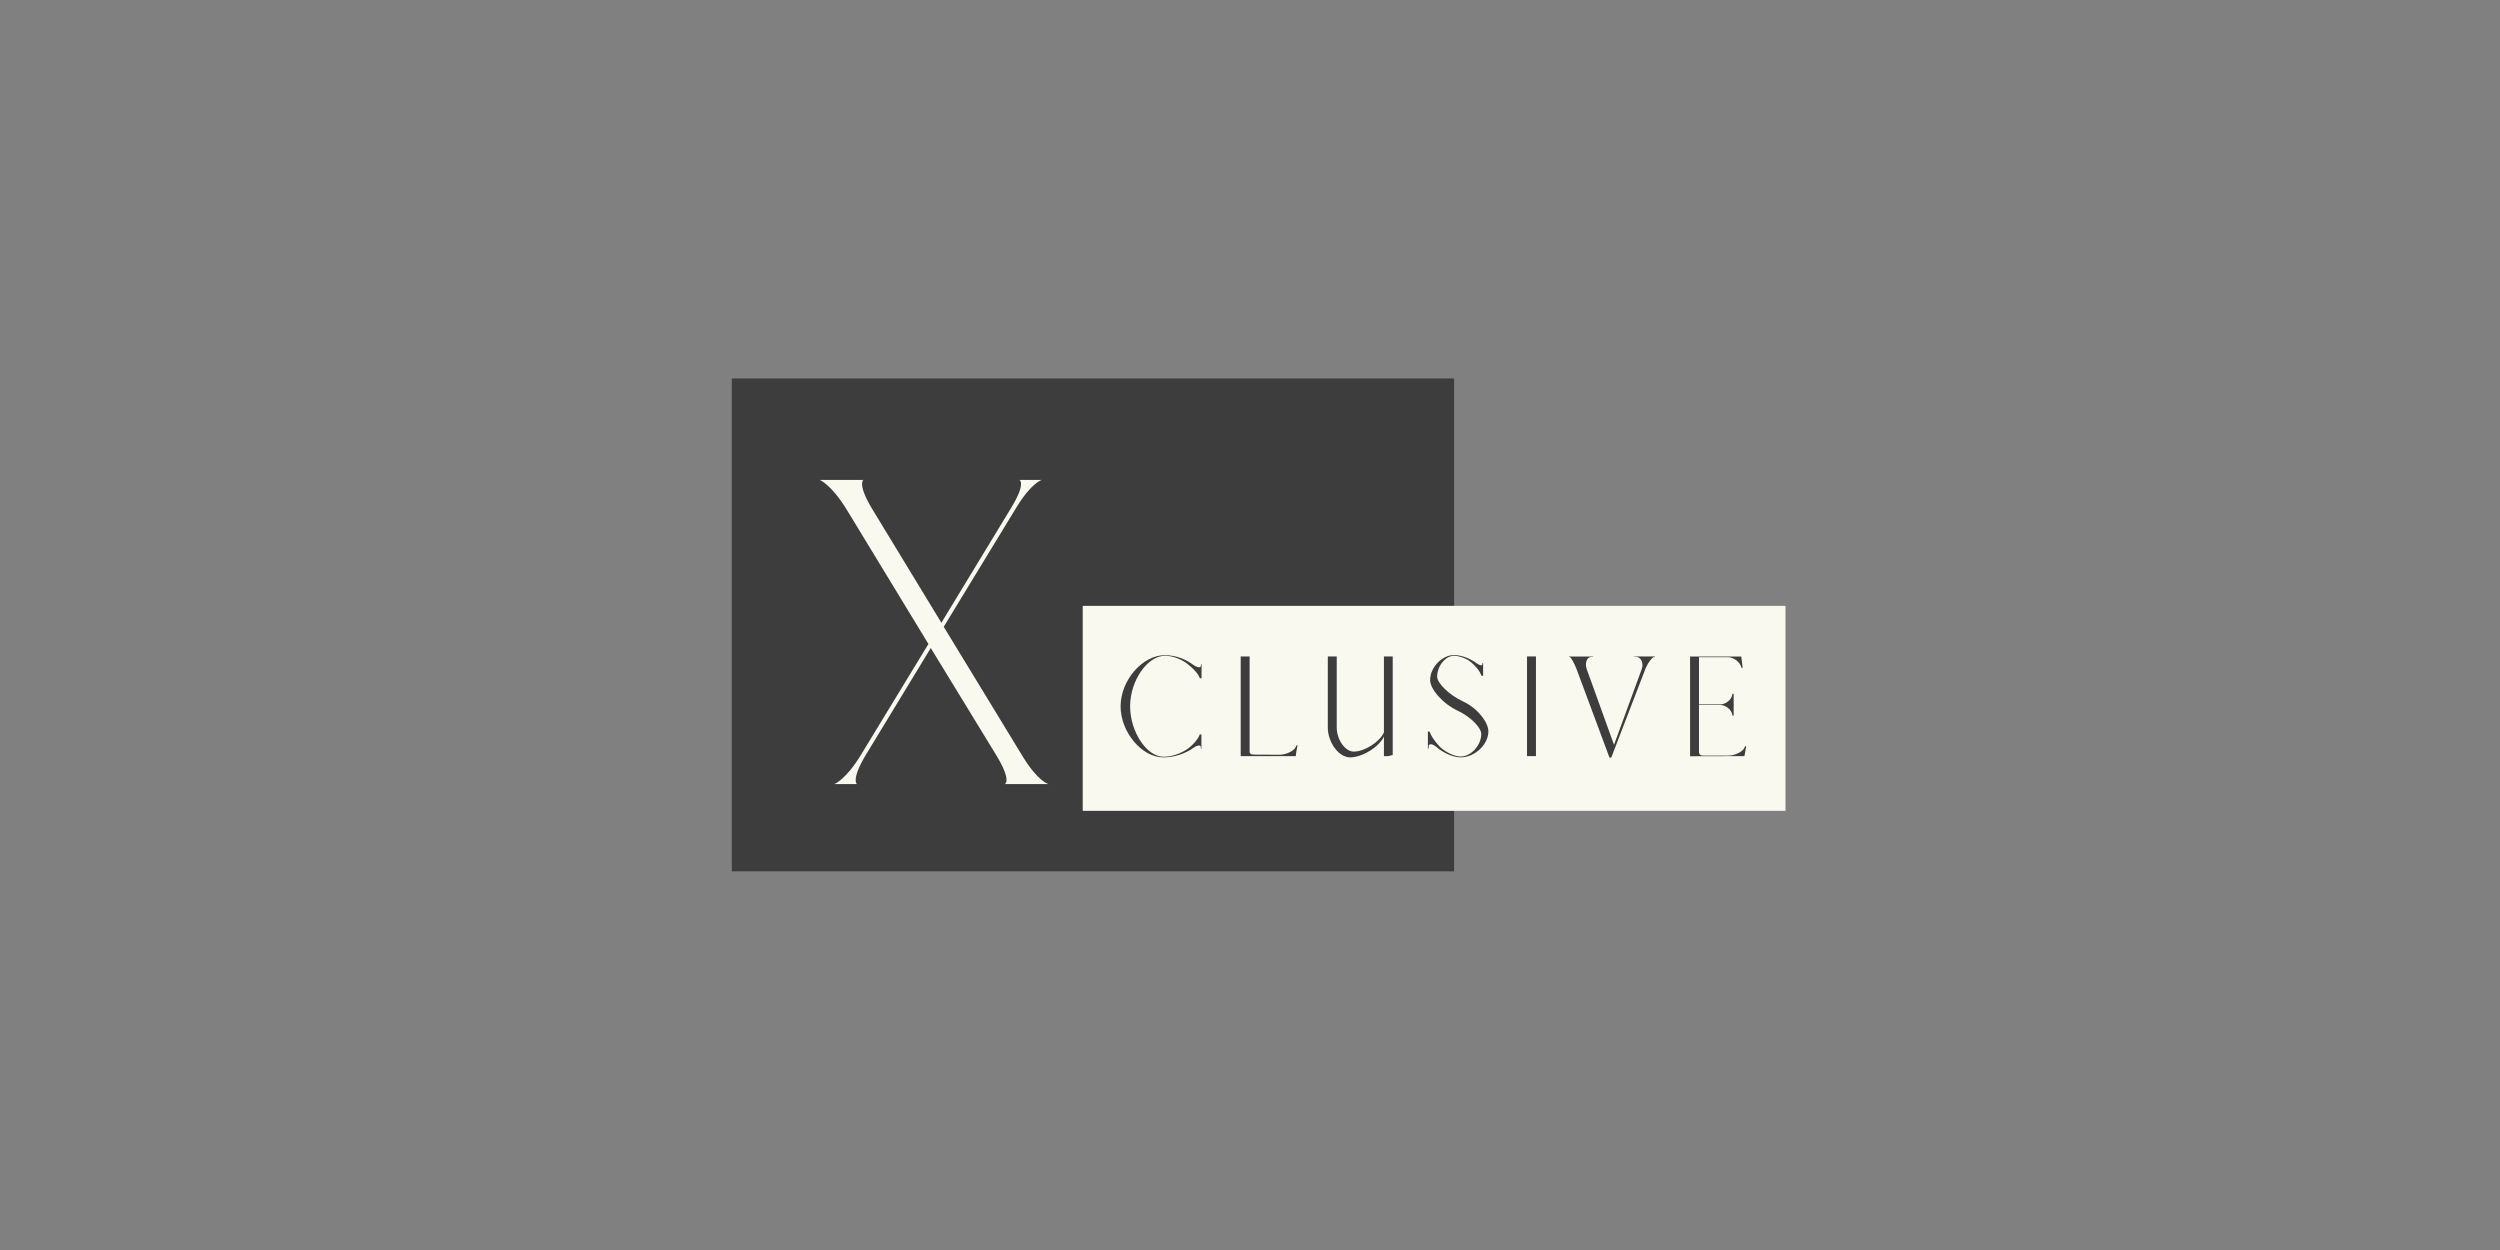
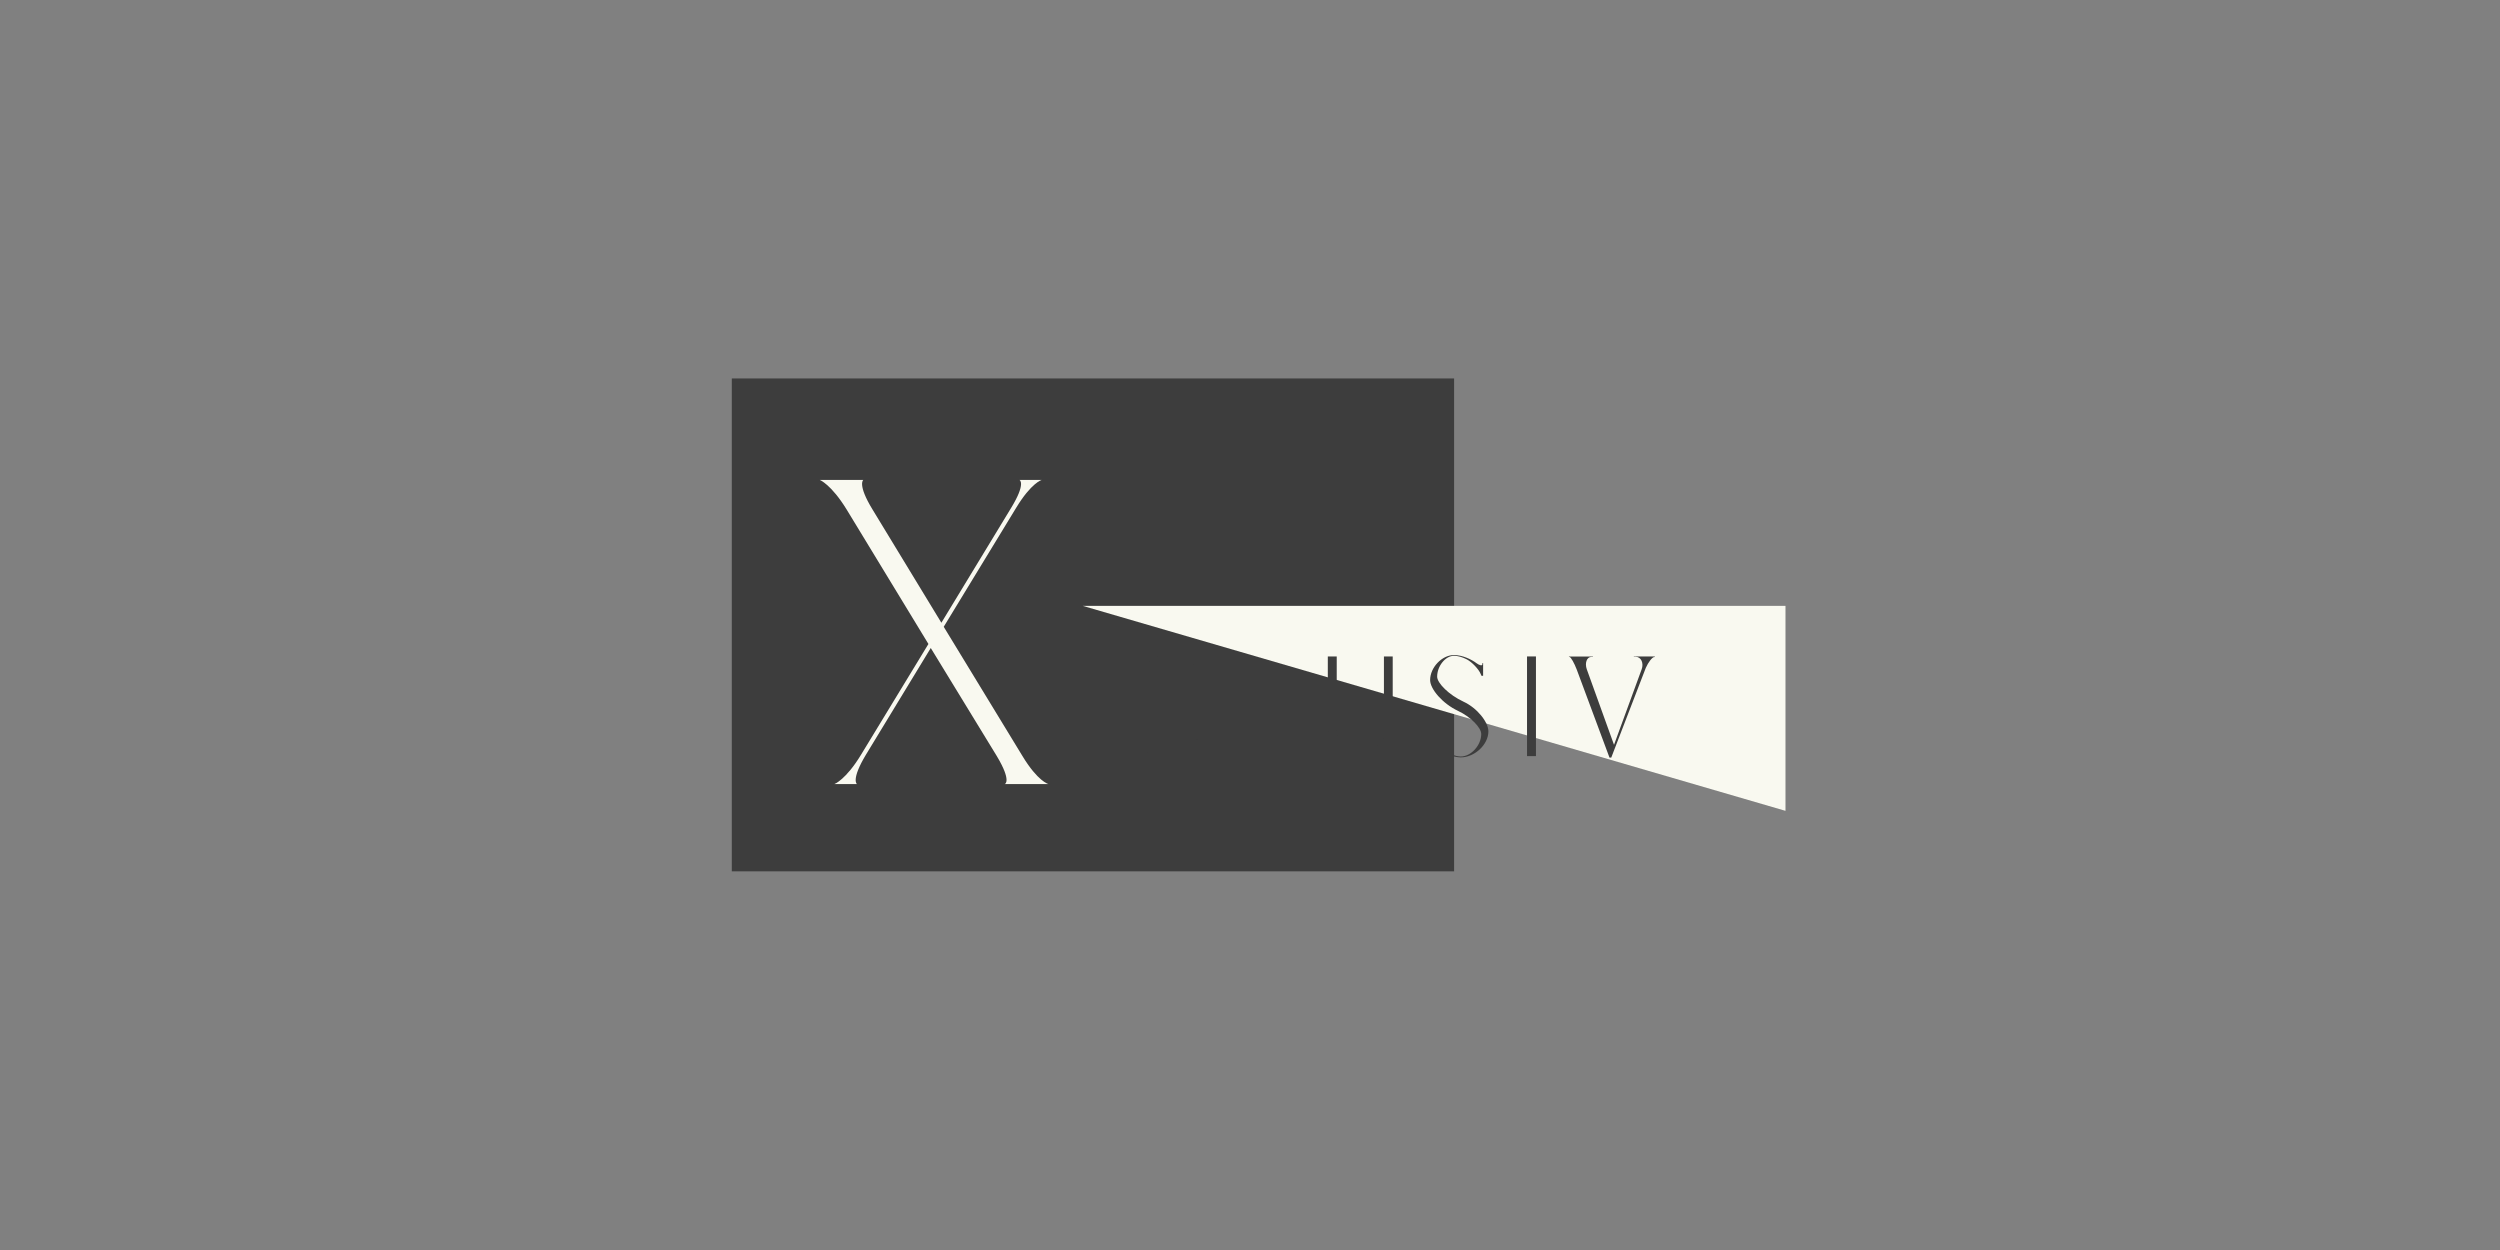
<svg xmlns="http://www.w3.org/2000/svg" width="400" zoomAndPan="magnify" viewBox="0 0 300 150" height="200" preserveAspectRatio="xMidYMid meet" version="1.0">
  <rect x="0" y="0" width="300" height="150" fill="#808080" stroke="none" />
  <defs>
    <g />
  </defs>
  <path fill="rgb(23.92%, 23.92%, 23.92%)" d="M 87.816 45.414 L 174.492 45.414 L 174.492 104.562 L 87.816 104.562 L 87.816 45.414 " fill-opacity="1" fill-rule="nonzero" />
-   <path fill="rgb(97.649%, 97.649%, 94.119%)" d="M 129.926 72.703 L 214.258 72.703 L 214.258 97.301 L 129.926 97.301 L 129.926 72.703 " fill-opacity="1" fill-rule="nonzero" />
+   <path fill="rgb(97.649%, 97.649%, 94.119%)" d="M 129.926 72.703 L 214.258 72.703 L 214.258 97.301 L 129.926 72.703 " fill-opacity="1" fill-rule="nonzero" />
  <g fill="rgb(97.649%, 97.649%, 94.119%)" fill-opacity="1">
    <g transform="translate(97.735, 94.113)">
      <g>
        <path d="M 13.676 -16.836 L 5.602 -3.566 C 3.77 -0.535 2.395 -0.027 2.395 -0.027 L 5.094 -0.027 C 5.094 -0.027 4.355 -0.535 6.188 -3.566 L 13.957 -16.352 L 21.879 -3.387 C 23.711 -0.332 22.844 -0.027 22.844 -0.027 L 28.066 -0.027 C 28.066 -0.027 26.793 -0.355 24.961 -3.387 L 15.512 -18.898 L 24.195 -33.16 C 26.027 -36.191 27.277 -36.523 27.277 -36.523 L 24.602 -36.523 C 24.602 -36.523 25.441 -36.164 23.582 -33.133 L 15.23 -19.383 L 6.977 -32.957 C 5.121 -35.988 5.859 -36.523 5.859 -36.523 L 0.637 -36.523 C 0.637 -36.523 2.012 -35.988 3.871 -32.957 Z M 13.676 -16.836 " />
      </g>
    </g>
  </g>
  <g fill="rgb(23.92%, 23.92%, 23.92%)" fill-opacity="1">
    <g transform="translate(133.58, 90.734)">
      <g>
        <path d="M 6.027 0.152 C 7.426 0.152 8.738 -0.348 9.656 -1.008 C 10.062 -1.312 10.5 -1.355 10.516 -1.113 L 10.531 -0.902 L 10.59 -0.902 L 10.59 -2.605 L 10.395 -2.605 C 10.199 -2.004 9.402 -1.145 8.754 -0.754 C 7.953 -0.258 7.004 0.074 6.043 0.074 C 4.023 0.074 2.035 -2.922 2.035 -5.98 C 2.035 -9.039 4.098 -12.039 6.207 -12.039 C 7.098 -12.039 7.953 -11.707 8.707 -11.223 C 8.707 -11.223 9.957 -10.32 10.32 -9.535 C 10.336 -9.492 10.395 -9.387 10.41 -9.34 L 10.605 -9.34 L 10.605 -11.012 L 10.531 -11.012 L 10.516 -10.801 C 10.484 -10.562 10.051 -10.637 9.613 -10.953 C 8.723 -11.617 7.547 -12.113 6.191 -12.113 C 3.512 -12.113 0.891 -9.086 0.891 -5.98 C 0.891 -2.879 3.434 0.152 6.027 0.152 Z M 6.027 0.152 " />
      </g>
    </g>
  </g>
  <g fill="rgb(23.92%, 23.92%, 23.92%)" fill-opacity="1">
    <g transform="translate(147.318, 90.734)">
      <g>
        <path d="M 1.566 0 L 8.18 0 C 8.18 -0.348 8.332 -0.965 8.391 -1.297 L 8.258 -1.297 L 8.18 -1.113 C 7.984 -0.633 7.035 -0.164 6.238 -0.164 L 3.148 -0.18 C 2.758 -0.18 2.637 -0.348 2.637 -0.512 L 2.637 -11.961 L 1.566 -11.961 Z M 1.566 0 " />
      </g>
    </g>
  </g>
  <g fill="rgb(23.92%, 23.92%, 23.92%)" fill-opacity="1">
    <g transform="translate(158.329, 90.734)">
      <g>
        <path d="M 3.676 0.152 C 5.137 0.152 7.156 -1.086 7.742 -2.352 L 7.742 0 L 8.27 0 C 8.406 -0.031 8.664 -0.105 8.797 -0.137 L 8.797 -11.961 L 7.742 -11.961 L 7.742 -2.832 C 7.203 -1.672 5.41 -0.543 4.113 -0.543 C 3.09 -0.543 2.078 -1.973 2.078 -3.434 L 2.078 -11.961 L 1.008 -11.961 L 1.008 -3.434 C 1.008 -1.629 2.336 0.152 3.676 0.152 Z M 3.676 0.152 " />
      </g>
    </g>
  </g>
  <g fill="rgb(23.92%, 23.92%, 23.92%)" fill-opacity="1">
    <g transform="translate(170.56, 90.734)">
      <g>
        <path d="M 4.73 0.152 C 6.402 0.152 8.047 -1.387 8.047 -2.969 C 8.047 -4.066 6.719 -5.77 5.047 -6.539 C 3.301 -7.352 1.898 -8.77 1.898 -9.535 C 1.898 -10.801 2.895 -12.039 3.918 -12.039 C 4.398 -12.039 4.957 -11.871 5.469 -11.602 C 6.07 -11.285 6.898 -10.426 7.125 -9.852 C 7.141 -9.793 7.203 -9.703 7.215 -9.641 L 7.414 -9.641 L 7.414 -11.164 L 7.336 -11.164 L 7.32 -11 C 7.309 -10.816 6.961 -10.895 6.645 -11.133 C 6.012 -11.617 4.926 -12.129 3.918 -12.129 C 2.473 -12.129 1.055 -10.637 1.055 -9.129 C 1.055 -8.047 2.547 -6.297 4.414 -5.422 C 5.949 -4.699 7.188 -3.406 7.188 -2.652 C 7.188 -1.297 5.965 0.047 4.73 0.047 C 4.066 0.047 3.238 -0.316 2.516 -0.859 C 1.973 -1.297 1.297 -2.184 1.07 -2.742 C 1.055 -2.801 0.996 -2.895 0.98 -2.953 L 0.785 -2.953 L 0.785 -0.891 L 0.859 -0.891 L 0.875 -1.191 C 0.891 -1.523 1.34 -1.492 1.762 -1.129 C 2.621 -0.391 3.797 0.152 4.73 0.152 Z M 4.73 0.152 " />
      </g>
    </g>
  </g>
  <g fill="rgb(23.92%, 23.92%, 23.92%)" fill-opacity="1">
    <g transform="translate(181.677, 90.734)">
      <g>
        <path d="M 1.566 0 L 2.637 0 L 2.637 -11.961 L 1.566 -11.961 Z M 1.566 0 " />
      </g>
    </g>
  </g>
  <g fill="rgb(23.92%, 23.92%, 23.92%)" fill-opacity="1">
    <g transform="translate(188.198, 90.734)">
      <g>
        <path d="M 4.941 0.18 L 5.152 0.18 L 9.297 -10.59 C 9.598 -11.27 10.078 -11.887 10.305 -11.887 L 10.379 -11.887 L 10.367 -11.961 L 7.863 -11.961 L 7.863 -11.918 L 8.09 -11.918 C 8.723 -11.918 9.086 -11.164 8.797 -10.41 L 5.484 -1.355 L 2.215 -10.426 C 1.957 -11.164 2.215 -11.902 2.758 -11.902 L 2.953 -11.902 L 2.953 -11.949 L 0.074 -11.949 L 0.074 -11.902 L 0.137 -11.902 C 0.301 -11.902 0.723 -11.148 1.008 -10.395 Z M 4.941 0.18 " />
      </g>
    </g>
  </g>
  <g fill="rgb(23.92%, 23.92%, 23.92%)" fill-opacity="1">
    <g transform="translate(201.273, 90.734)">
      <g>
-         <path d="M 1.535 0.016 L 8.059 0 C 8.059 -0.059 8.242 -1.07 8.27 -1.191 L 8.137 -1.191 L 8.059 -1.008 C 7.863 -0.527 6.914 -0.059 6.117 -0.059 L 3.117 -0.059 C 2.727 -0.059 2.605 -0.27 2.605 -0.496 L 2.605 -6.133 L 5.184 -6.133 C 5.785 -6.133 6.477 -5.59 6.582 -5.047 L 6.629 -4.852 L 6.766 -4.852 L 6.766 -6.133 L 6.781 -6.133 L 6.781 -6.207 L 6.766 -6.207 L 6.766 -7.488 L 6.629 -7.488 L 6.582 -7.293 C 6.477 -6.75 5.785 -6.207 5.184 -6.207 L 2.605 -6.207 L 2.605 -11.871 L 6.102 -11.871 C 6.719 -11.871 7.473 -11.328 7.637 -10.789 L 7.715 -10.59 L 7.848 -10.59 L 7.684 -11.918 L 7.684 -11.949 L 1.535 -11.949 Z M 1.535 0.016 " />
-       </g>
+         </g>
    </g>
  </g>
</svg>